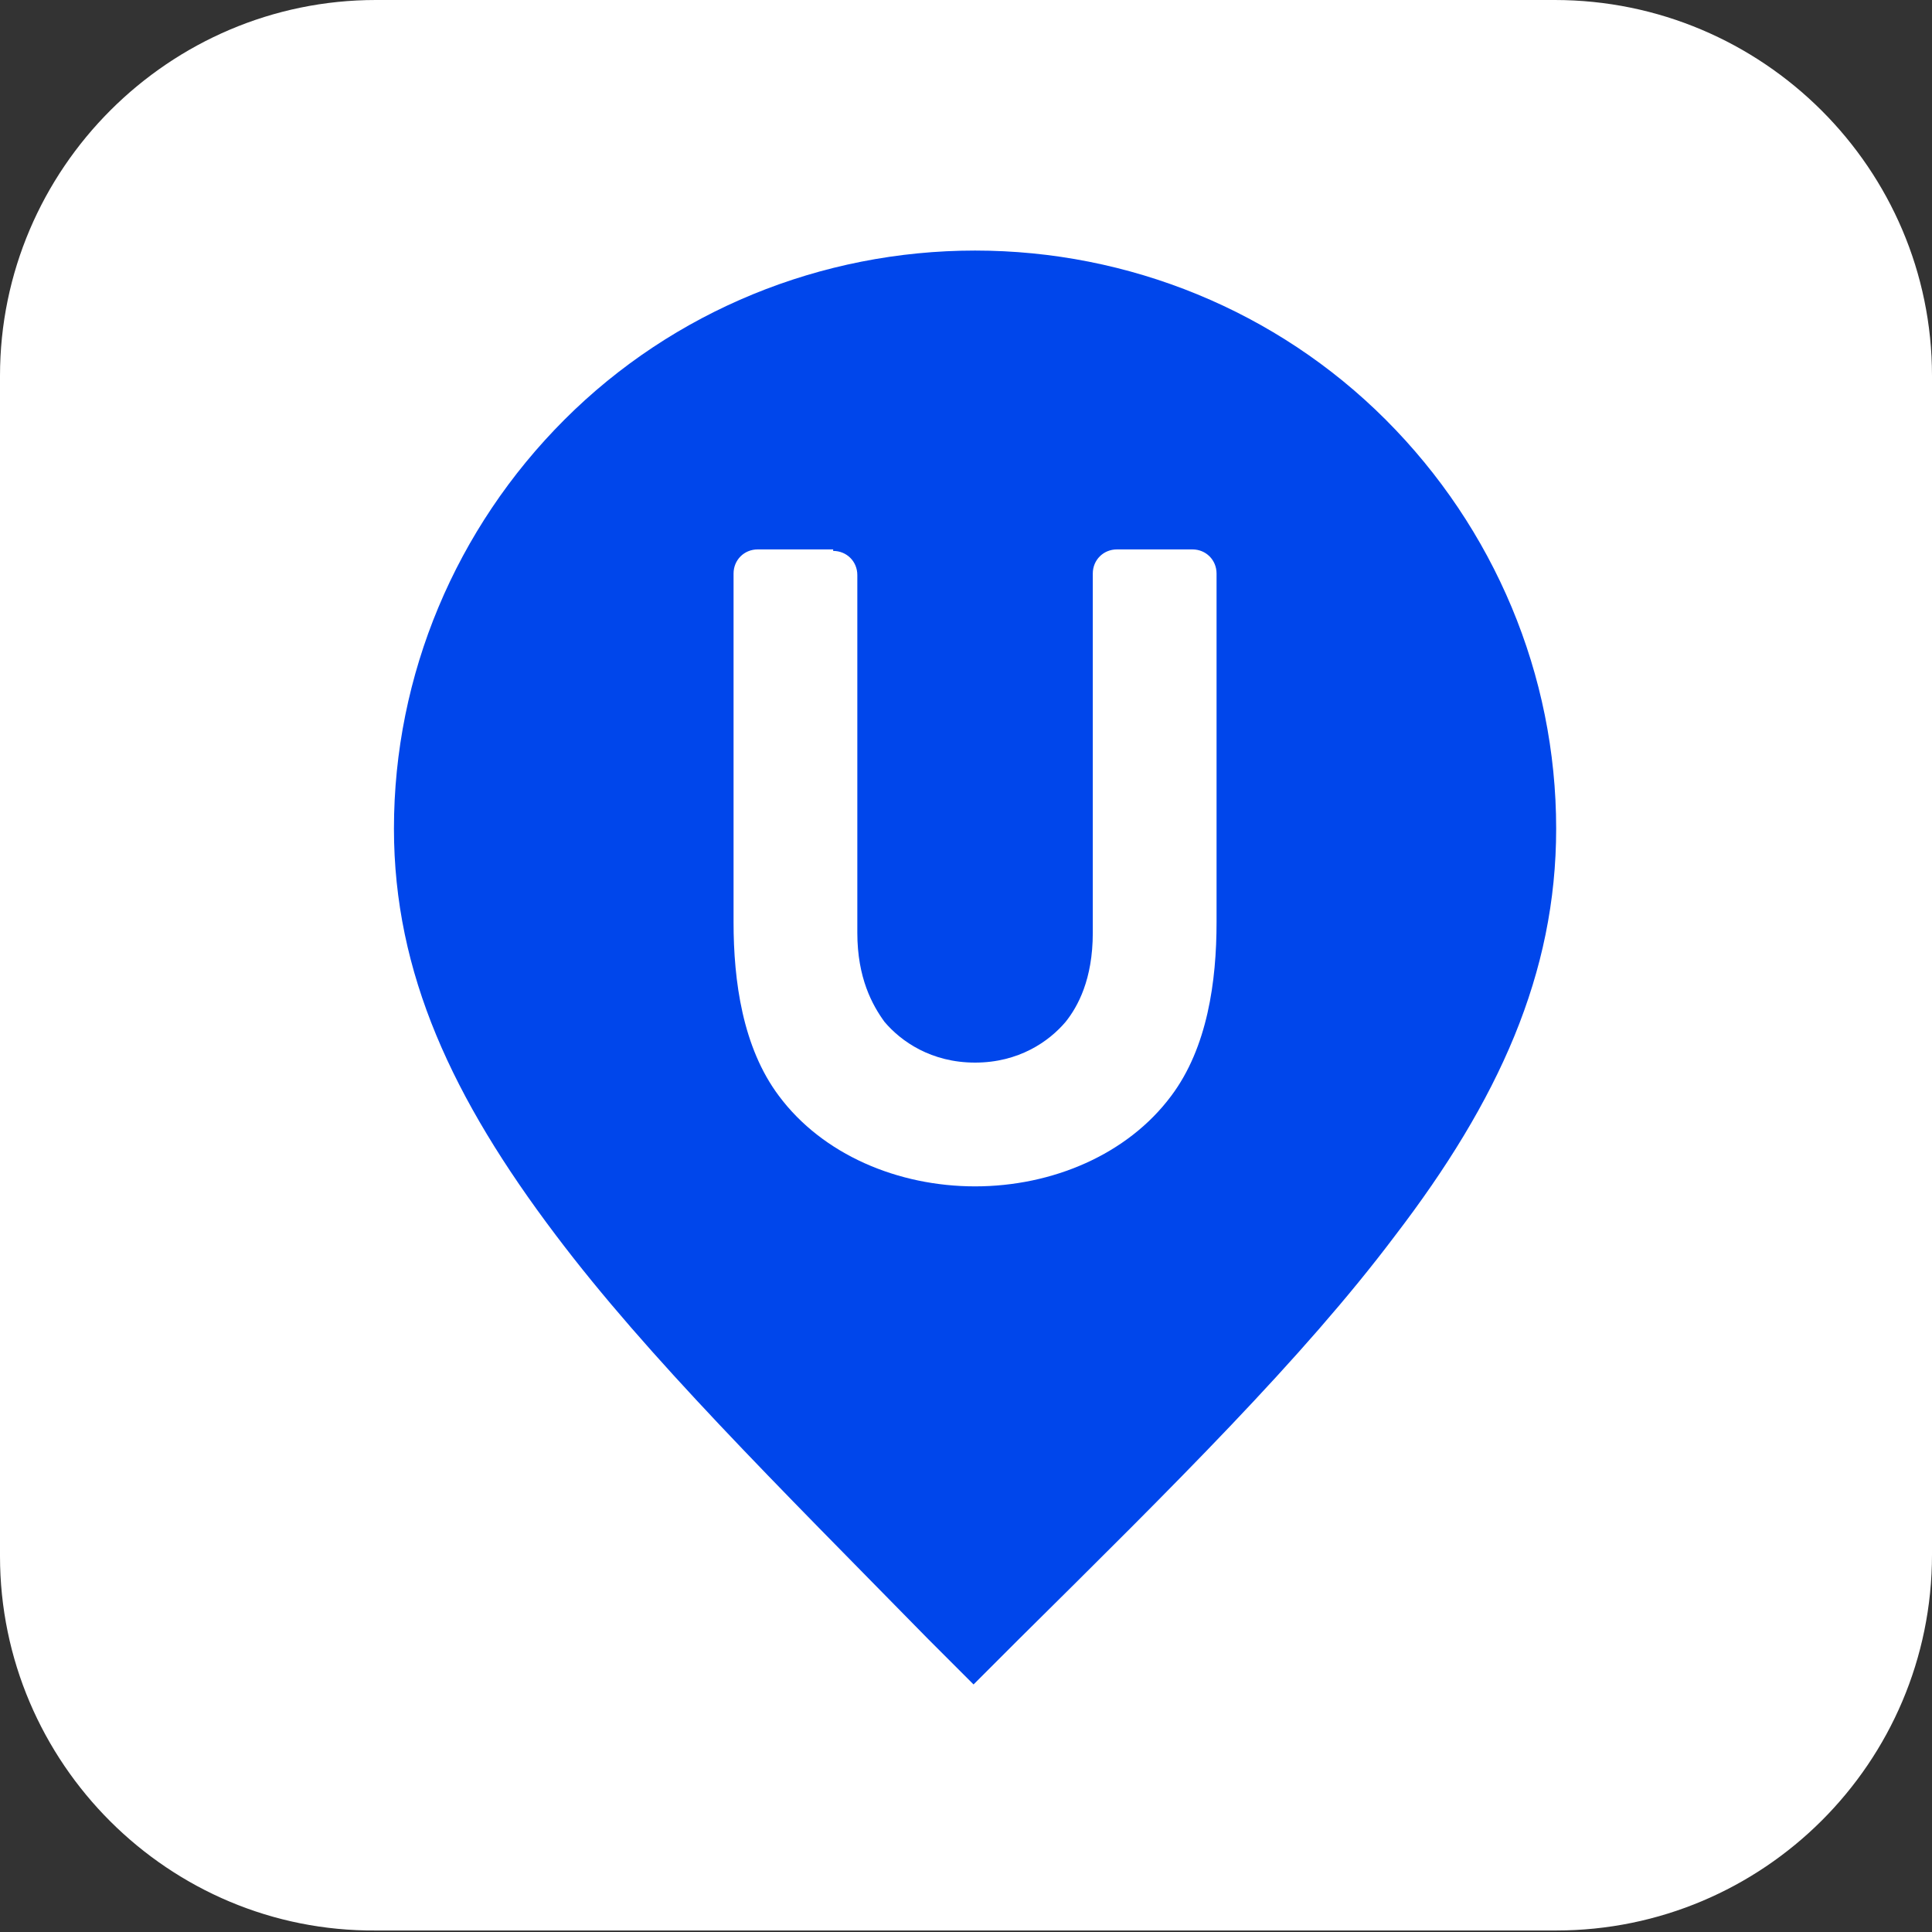
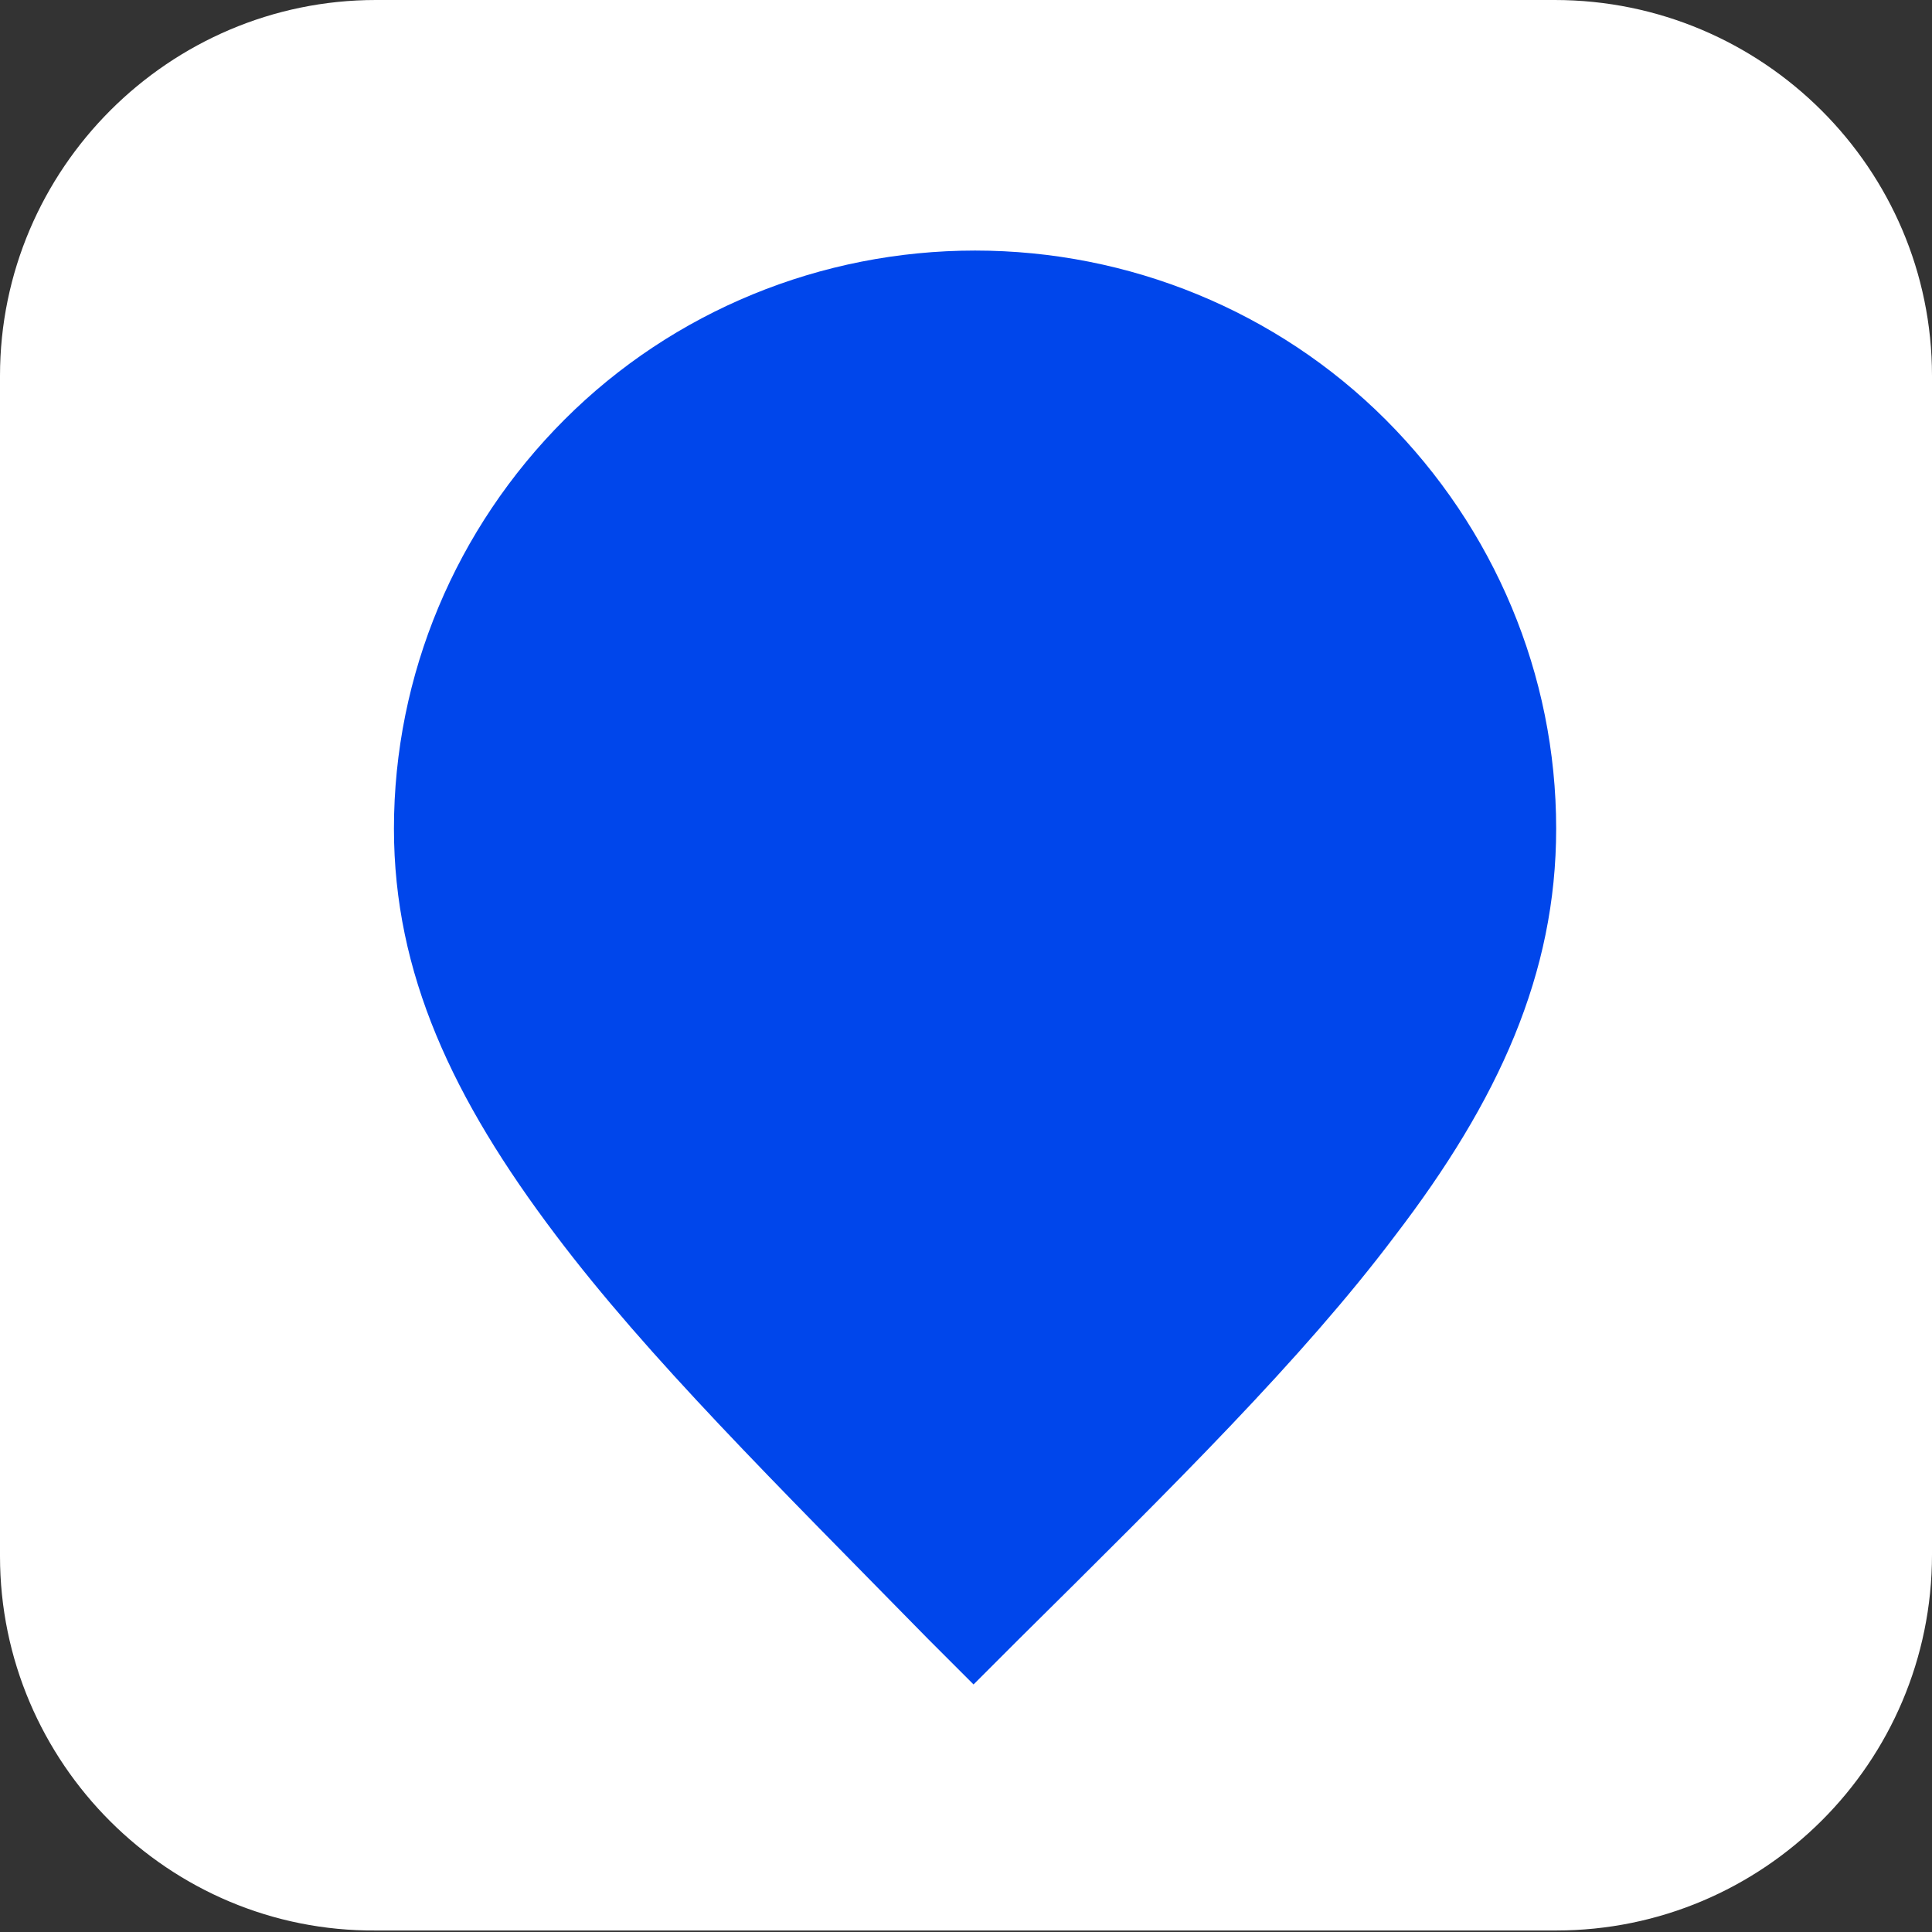
<svg xmlns="http://www.w3.org/2000/svg" version="1.1" id="レイヤー_1" x="0px" y="0px" viewBox="0 0 128 128" style="enable-background:new 0 0 128 128;" xml:space="preserve">
  <rect x="0" y="0" width="128" height="128" fill="#333333" stroke="none" />
  <style type="text/css">
	.st0{fill:#FFFFFF;}
	.st1{fill:#0046EB;}
</style>
  <g>
    <path class="st0" d="M0,24.9C0,11.2,11.2,0,24.9,0h78.1C116.8,0,128,11.2,128,24.9v78.1c0,13.8-11.2,24.9-24.9,24.9H24.9   C11.2,128,0,116.8,0,103.1V24.9z" />
    <path class="st1" d="M37.4,27.8c7.2-7.2,17-11.2,27.2-11.2c10.2,0,20,4,27.2,11.2c7.2,7.2,11.3,16.9,11.3,27.1   c0,9.6-3.8,18-10.7,27c-6.1,8.1-14.6,16.5-24.9,26.7c-1,1-2,2-3,3c-1-1-2-2-3-3C51.4,98.3,42.9,89.9,36.8,81.8   c-6.8-9-10.7-17.3-10.7-26.9C26.1,44.7,30.2,35,37.4,27.8z" />
-     <path class="st0" d="M55.2,36.5c0.9,0,1.6,0.7,1.6,1.6v23.7c0,3,1,4.8,1.8,5.9c1.1,1.3,3.1,2.7,6,2.7s4.9-1.4,6-2.7   c0.8-1,1.8-2.8,1.8-5.9V38c0-0.9,0.7-1.6,1.6-1.6h5c0.9,0,1.6,0.7,1.6,1.6v23.1c0,3.9-0.6,8.3-3,11.5c-2.9,3.9-7.9,6-13,6   c-5.1,0-10.1-2.1-13-6c-2.4-3.2-3-7.6-3-11.5V38c0-0.9,0.7-1.6,1.6-1.6H55.2z" />
  </g>
</svg>